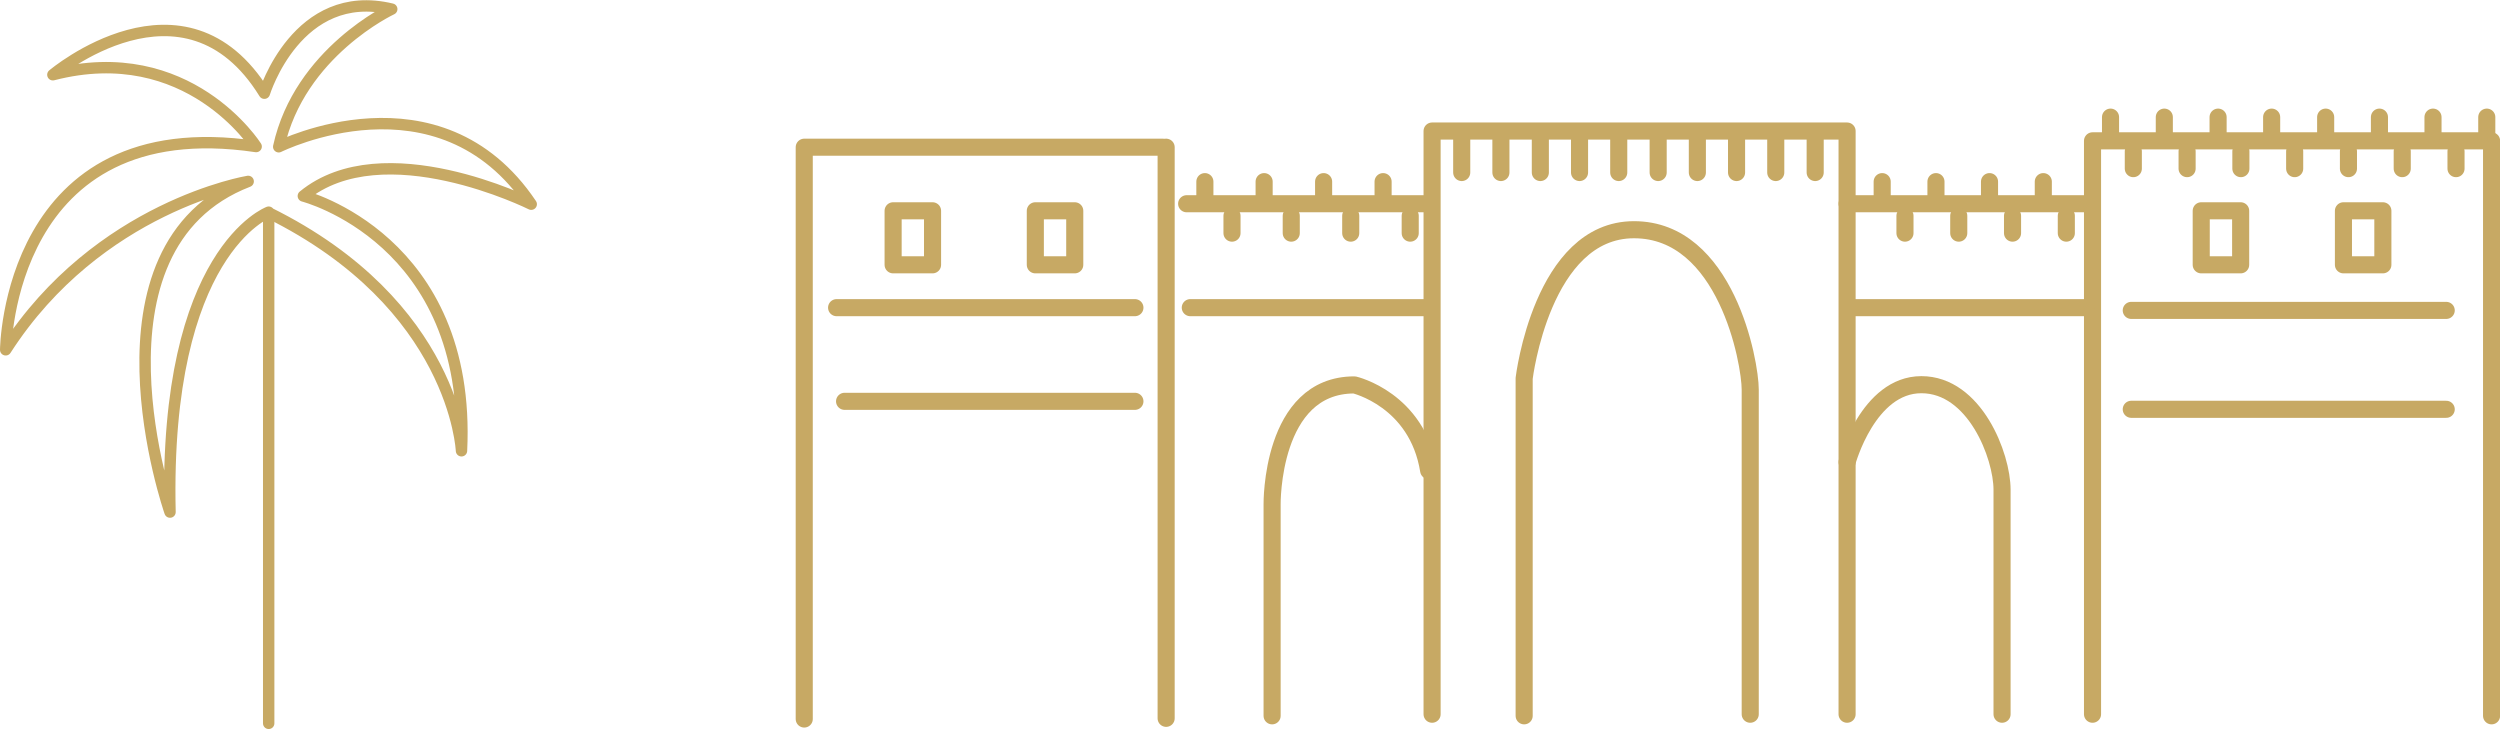
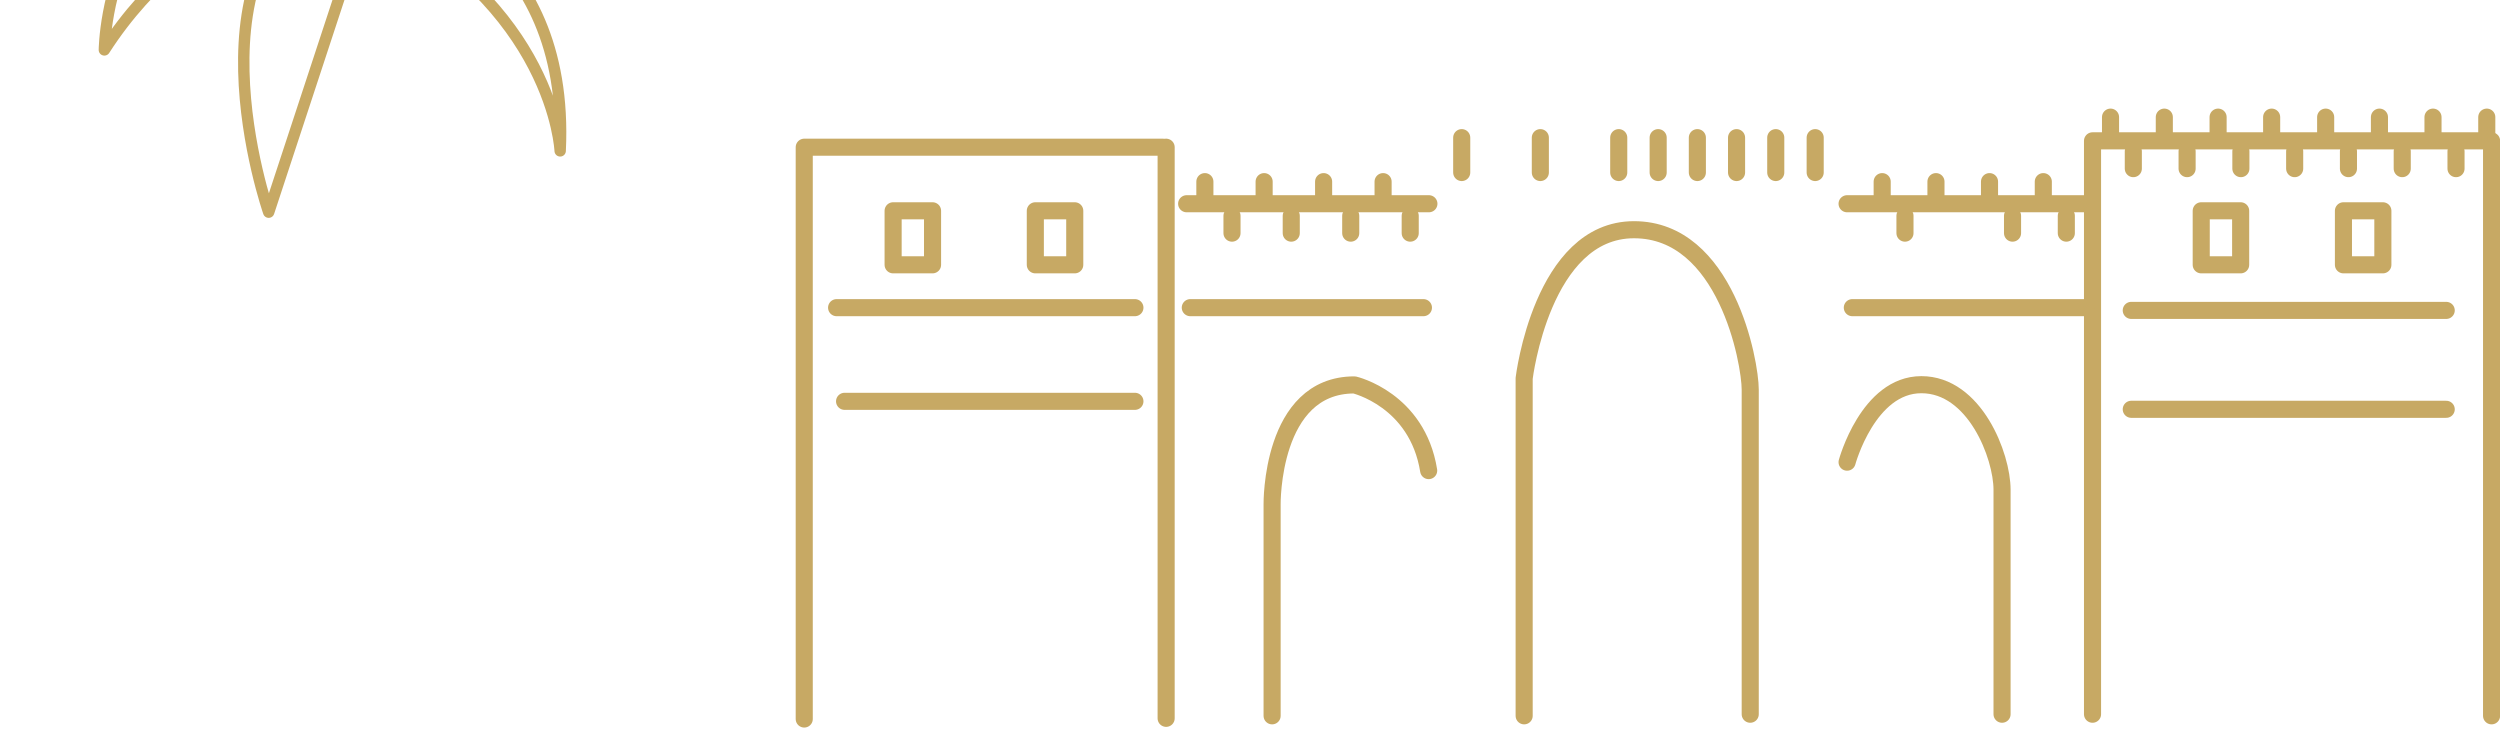
<svg xmlns="http://www.w3.org/2000/svg" id="Layer_2" data-name="Layer 2" viewBox="0 0 109.7 31.99">
  <defs>
    <style>
      .cls-1, .cls-2 {
        stroke-width: .75px;
      }

      .cls-1, .cls-2, .cls-3 {
        fill: none;
        stroke: #c7a964;
        stroke-linecap: round;
      }

      .cls-1, .cls-3 {
        stroke-linejoin: round;
      }

      .cls-3 {
        stroke-width: .5px;
      }
    </style>
  </defs>
  <g id="Layer_1-2" data-name="Layer 1">
    <g>
      <line class="cls-2" x1="51.17" y1="6.46" x2="51.17" y2="31.52" />
-       <path class="cls-3" d="m11.79,9.31s-4.6,1.71-4.33,13.16c0,0-4.05-11.62,3.43-14.51,0,0-6.58,1.08-10.64,7.39,0,0,.09-10.54,10.99-8.92,0,0-2.97-4.69-8.92-3.15,0,0,5.77-4.87,9.28.81,0,0,1.44-4.69,5.59-3.69,0,0-4.05,1.89-4.96,6.04,0,0,7.03-3.51,11.08,2.52,0,0-6.49-3.24-10-.36,0,0,7.39,1.89,6.94,11.18,0,0-.27-6.4-8.47-10.45Z" />
-       <line class="cls-3" x1="11.79" y1="9.49" x2="11.79" y2="31.74" />
-       <polyline class="cls-1" points="62.84 31.34 62.84 5.75 81.05 5.75 81.05 31.34" />
+       <path class="cls-3" d="m11.79,9.31c0,0-4.05-11.62,3.43-14.51,0,0-6.58,1.08-10.64,7.39,0,0,.09-10.54,10.99-8.92,0,0-2.97-4.69-8.92-3.15,0,0,5.77-4.87,9.28.81,0,0,1.44-4.69,5.59-3.69,0,0-4.05,1.89-4.96,6.04,0,0,7.03-3.51,11.08,2.52,0,0-6.49-3.24-10-.36,0,0,7.39,1.89,6.94,11.18,0,0-.27-6.4-8.47-10.45Z" />
      <polyline class="cls-1" points="91.82 31.34 91.82 6.18 109.33 6.18 109.33 31.41" />
      <path class="cls-1" d="m55.82,31.41v-9.28s-.07-5.24,3.61-5.24c0,0,2.76.64,3.26,3.76" />
      <path class="cls-1" d="m66.88,31.41v-14.81s.78-6.52,4.82-6.52,5.1,5.81,5.1,7.02v14.24" />
      <path class="cls-1" d="m81.05,20.28s.92-3.4,3.26-3.4,3.54,3.12,3.54,4.61v9.85" />
      <line class="cls-1" x1="52.07" y1="8.94" x2="62.7" y2="8.94" />
      <line class="cls-1" x1="81.05" y1="8.94" x2="91.61" y2="8.94" />
      <line class="cls-1" x1="49.8" y1="17.61" x2="37.06" y2="17.61" />
      <line class="cls-1" x1="49.8" y1="13.5" x2="36.71" y2="13.5" />
      <rect class="cls-1" x="39.19" y="9.25" width="1.73" height="2.37" />
      <rect class="cls-1" x="96.59" y="9.25" width="1.73" height="2.37" />
      <rect class="cls-1" x="45.43" y="9.25" width="1.73" height="2.37" />
      <rect class="cls-1" x="102.83" y="9.25" width="1.73" height="2.37" />
      <line class="cls-1" x1="93.52" y1="13.62" x2="107.34" y2="13.62" />
      <line class="cls-1" x1="93.52" y1="17.96" x2="107.34" y2="17.96" />
      <line class="cls-1" x1="52.23" y1="13.5" x2="62.46" y2="13.5" />
      <line class="cls-1" x1="81.28" y1="13.5" x2="91.52" y2="13.5" />
      <line class="cls-1" x1="52.87" y1="7.97" x2="52.87" y2="8.73" />
      <line class="cls-1" x1="54.06" y1="9.47" x2="54.06" y2="10.23" />
      <line class="cls-1" x1="82.59" y1="7.97" x2="82.59" y2="8.73" />
      <line class="cls-1" x1="83.59" y1="9.47" x2="83.59" y2="10.23" />
      <line class="cls-1" x1="92.61" y1="5.14" x2="92.61" y2="5.9" />
      <line class="cls-1" x1="93.61" y1="6.64" x2="93.61" y2="7.4" />
      <line class="cls-1" x1="102.05" y1="5.14" x2="102.05" y2="5.9" />
      <line class="cls-1" x1="103.05" y1="6.64" x2="103.05" y2="7.4" />
      <line class="cls-1" x1="55.47" y1="7.97" x2="55.47" y2="8.73" />
      <line class="cls-1" x1="56.66" y1="9.47" x2="56.66" y2="10.23" />
      <line class="cls-1" x1="84.95" y1="7.97" x2="84.95" y2="8.73" />
-       <line class="cls-1" x1="85.95" y1="9.47" x2="85.95" y2="10.23" />
      <line class="cls-1" x1="94.97" y1="5.14" x2="94.97" y2="5.9" />
      <line class="cls-1" x1="95.97" y1="6.64" x2="95.97" y2="7.4" />
      <line class="cls-1" x1="104.41" y1="5.14" x2="104.41" y2="5.9" />
      <line class="cls-1" x1="105.41" y1="6.64" x2="105.41" y2="7.4" />
      <line class="cls-1" x1="58.08" y1="7.97" x2="58.08" y2="8.73" />
      <line class="cls-1" x1="59.27" y1="9.47" x2="59.27" y2="10.23" />
      <line class="cls-1" x1="87.3" y1="7.97" x2="87.3" y2="8.73" />
      <line class="cls-1" x1="88.31" y1="9.47" x2="88.31" y2="10.23" />
      <line class="cls-1" x1="97.33" y1="5.14" x2="97.33" y2="5.9" />
      <line class="cls-1" x1="98.33" y1="6.64" x2="98.33" y2="7.4" />
      <line class="cls-1" x1="106.76" y1="5.14" x2="106.76" y2="5.9" />
      <line class="cls-1" x1="107.77" y1="6.64" x2="107.77" y2="7.4" />
      <line class="cls-1" x1="60.69" y1="7.97" x2="60.69" y2="8.73" />
      <line class="cls-1" x1="61.88" y1="9.47" x2="61.88" y2="10.23" />
      <line class="cls-1" x1="89.66" y1="7.97" x2="89.66" y2="8.73" />
      <line class="cls-1" x1="90.67" y1="9.47" x2="90.67" y2="10.23" />
      <line class="cls-1" x1="99.68" y1="5.14" x2="99.68" y2="5.9" />
      <line class="cls-1" x1="100.69" y1="6.64" x2="100.69" y2="7.4" />
      <line class="cls-1" x1="109.12" y1="5.14" x2="109.12" y2="5.9" />
      <line class="cls-1" x1="64.14" y1="6.04" x2="64.14" y2="7.57" />
-       <line class="cls-1" x1="65.86" y1="6.04" x2="65.86" y2="7.57" />
      <line class="cls-1" x1="67.59" y1="6.04" x2="67.59" y2="7.57" />
-       <line class="cls-1" x1="69.31" y1="6.04" x2="69.31" y2="7.57" />
      <line class="cls-1" x1="71.03" y1="6.04" x2="71.03" y2="7.57" />
      <line class="cls-1" x1="72.76" y1="6.04" x2="72.76" y2="7.57" />
      <line class="cls-1" x1="74.48" y1="6.04" x2="74.48" y2="7.57" />
      <line class="cls-1" x1="76.2" y1="6.04" x2="76.2" y2="7.57" />
      <line class="cls-1" x1="77.92" y1="6.04" x2="77.92" y2="7.57" />
      <line class="cls-1" x1="79.65" y1="6.04" x2="79.65" y2="7.57" />
      <polyline class="cls-1" points="51.02 6.46 35.29 6.46 35.29 31.55" />
    </g>
  </g>
</svg>